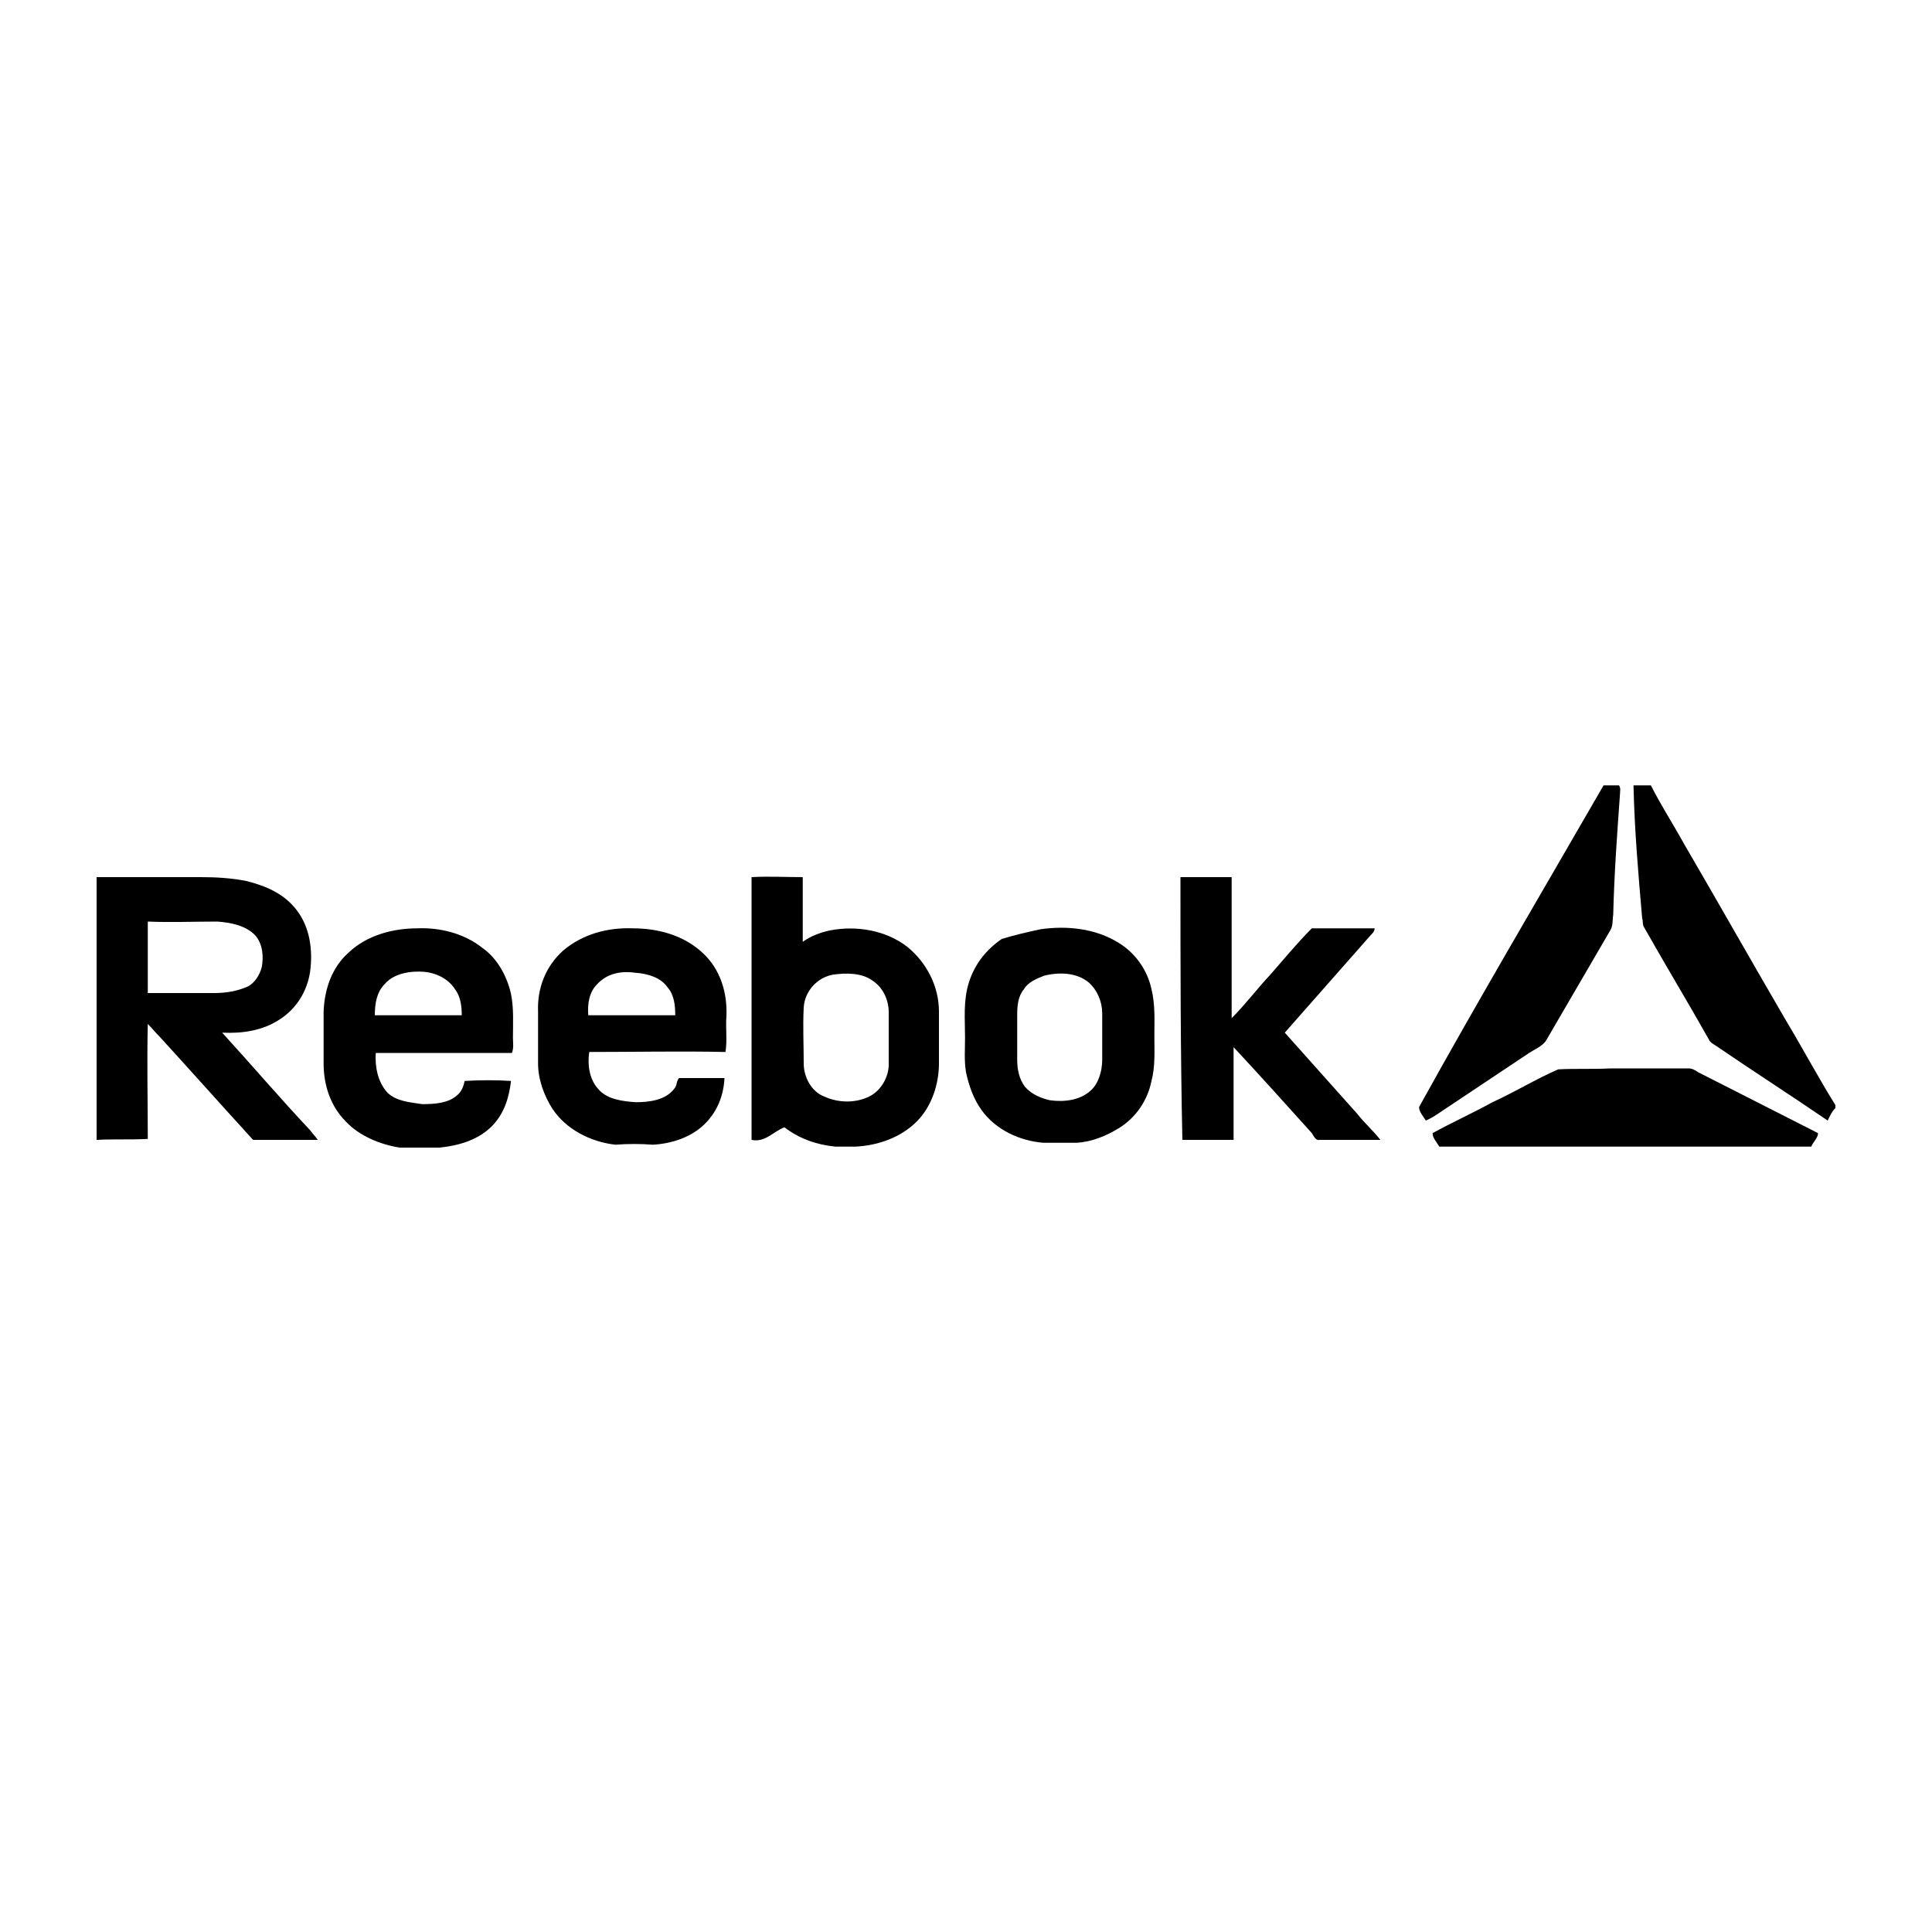
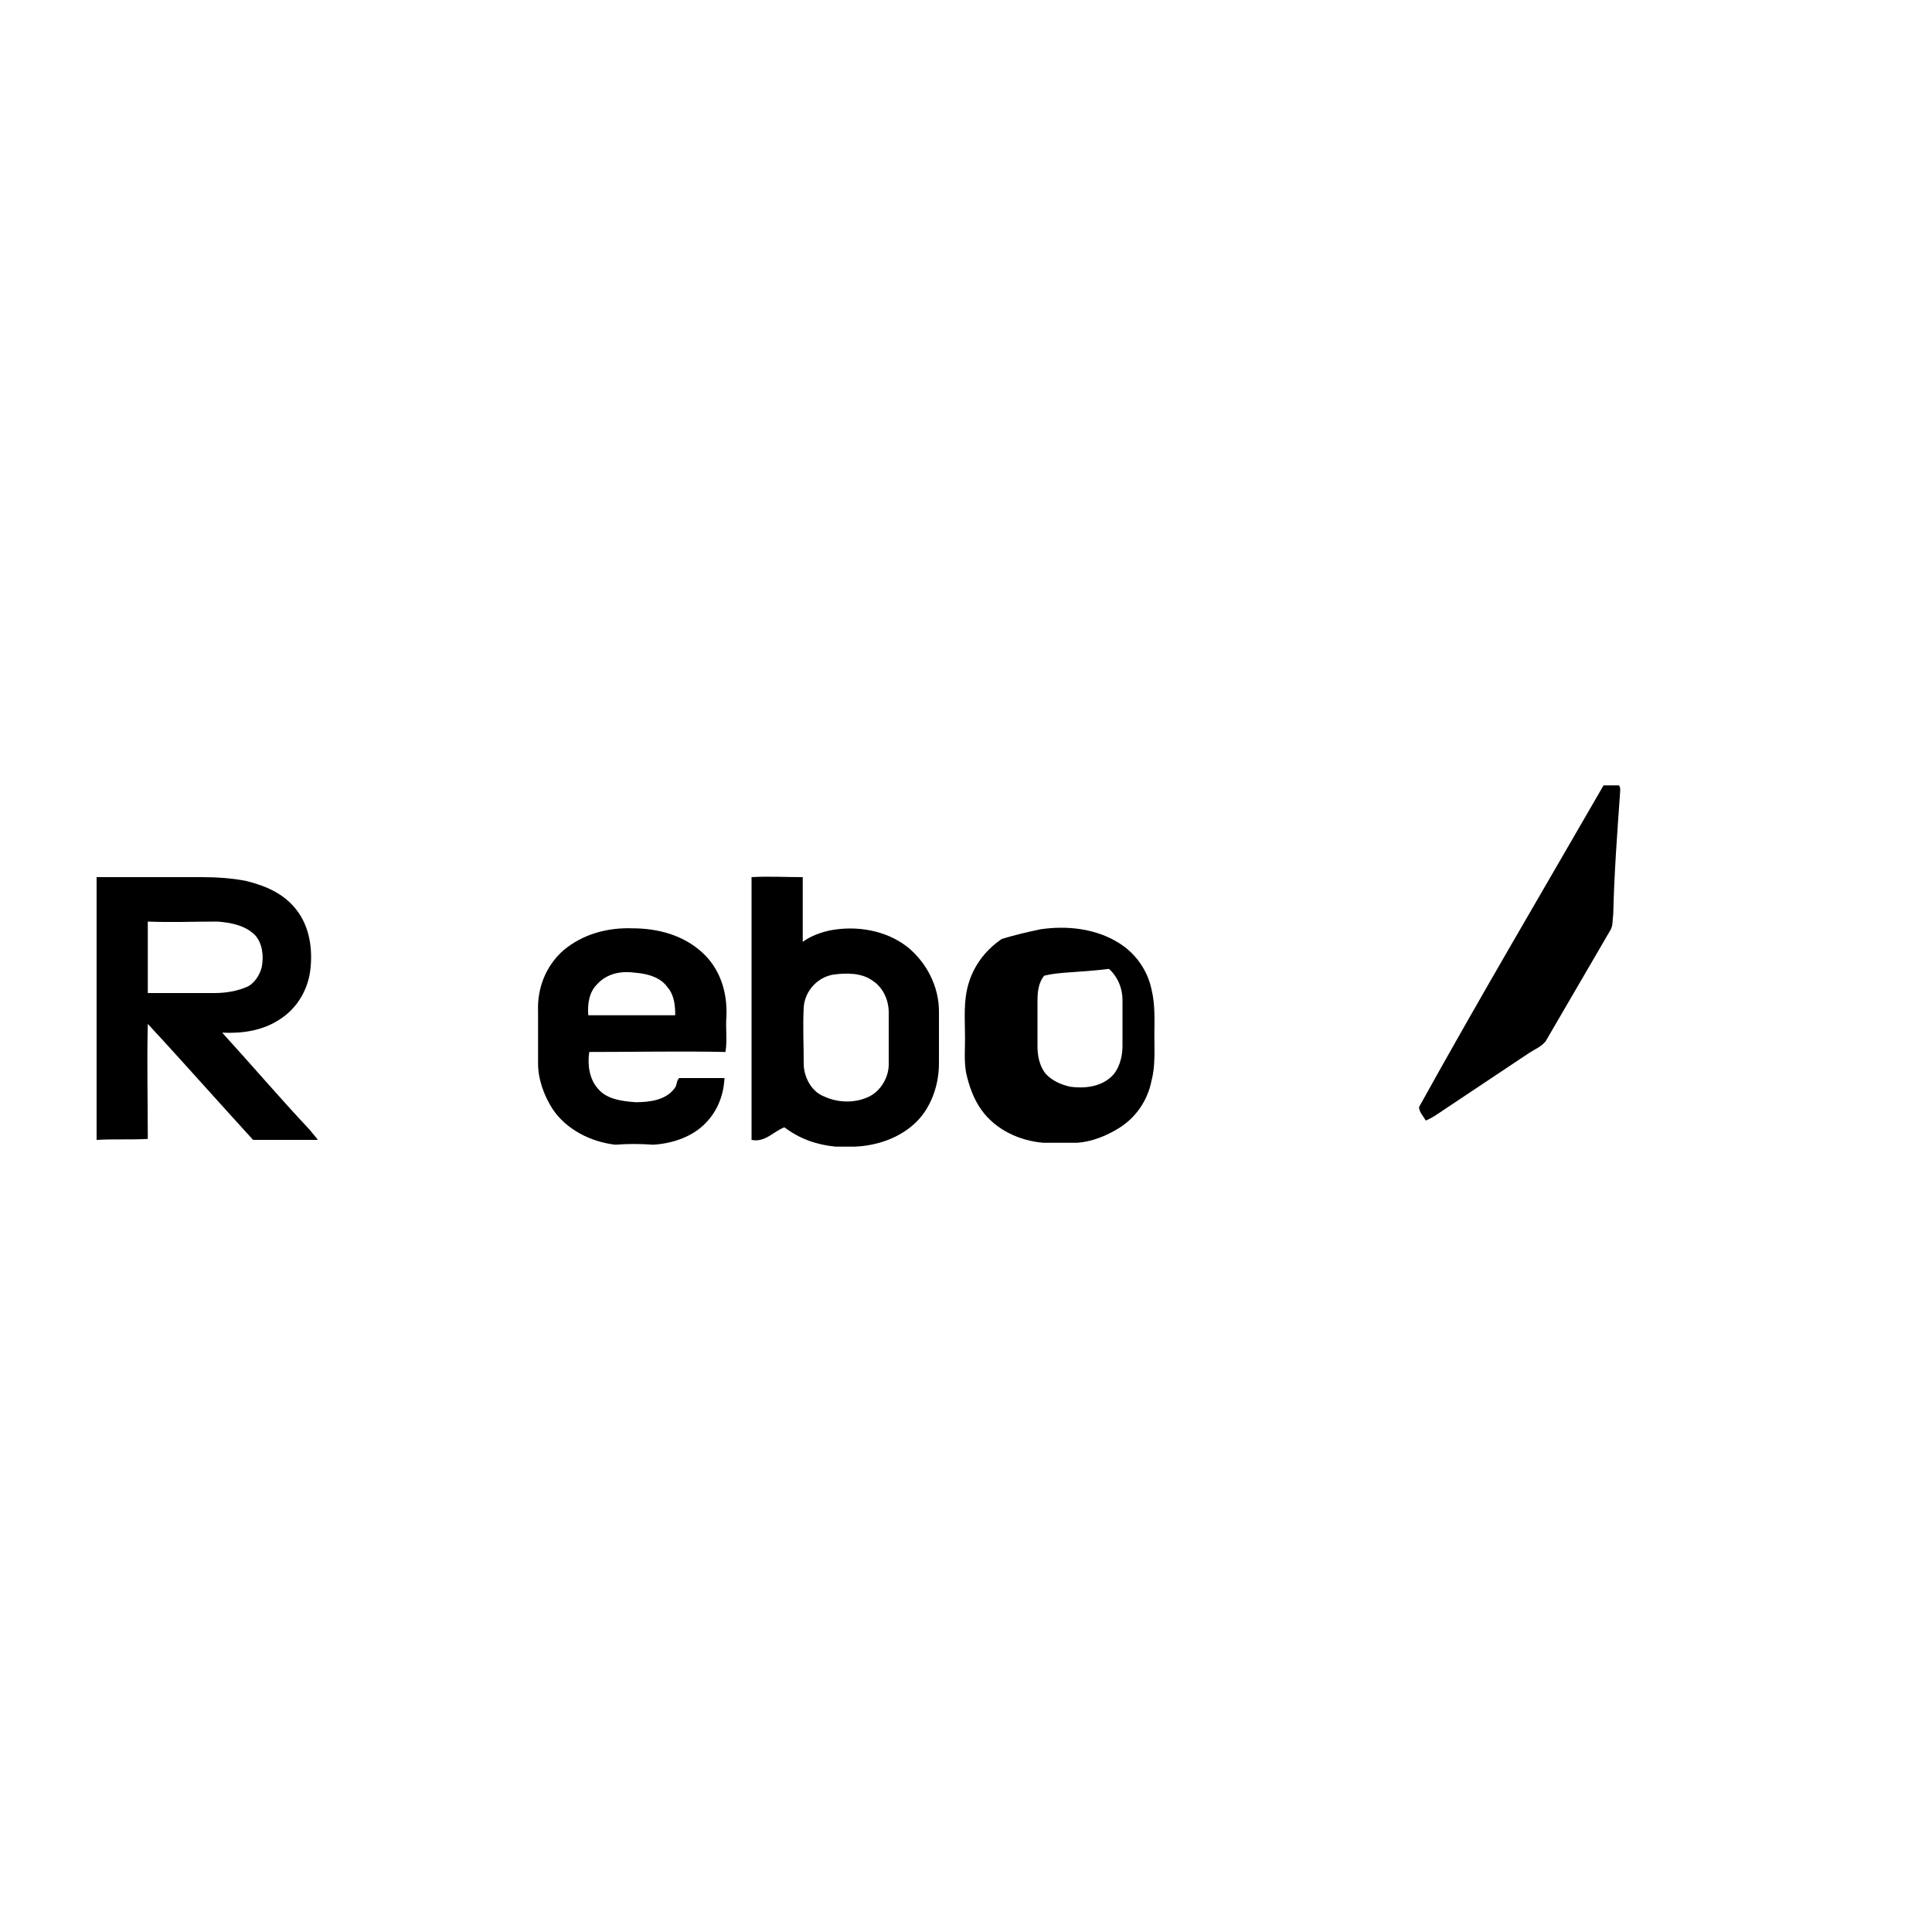
<svg xmlns="http://www.w3.org/2000/svg" version="1.1" id="Layer_1" x="0px" y="0px" viewBox="0 0 200 200" style="enable-background:new 0 0 200 200;" xml:space="preserve">
  <g>
    <g>
      <path d="M166,81.3h1.6c0.2,0.3,0.1,0.6,0.1,0.9c-0.3,4.2-0.6,8.3-0.7,12.5c-0.1,0.6,0,1.1-0.3,1.6c-2.2,3.8-4.5,7.7-6.7,11.5    c-0.5,0.6-1.1,0.8-1.7,1.2c-3,2-6,4-9,6c-0.6,0.4-1,0.7-1.7,1c-0.3-0.5-0.7-0.9-0.7-1.4C153.1,103.4,159.6,92.4,166,81.3z" />
-       <path d="M169.1,81.3h1.8c1,2,2.3,4,3.4,6c3.5,6,7,12.2,10.5,18.2c1.8,3,3.4,6,5.2,8.9v0.3c-0.4,0.4-0.6,0.9-0.8,1.3    c-3.8-2.6-7.7-5.1-11.5-7.7c-0.3-0.2-0.7-0.4-0.8-0.7c-2.2-3.9-4.5-7.7-6.7-11.6c-0.2-0.3-0.1-0.7-0.2-0.9    C169.6,90.5,169.2,85.9,169.1,81.3z" />
-       <path d="M161.3,110.7c1.8-0.1,3.6,0,5.4-0.1c2.7,0,5.4,0,8.1,0c0.4,0,0.7,0.2,1,0.4c4.1,2.1,8.3,4.2,12.4,6.3    c0,0.5-0.5,0.9-0.7,1.4H149c-0.3-0.5-0.7-0.9-0.7-1.4c2-1.1,4.2-2.1,6.2-3.2C156.9,113,159,111.7,161.3,110.7z" />
    </g>
    <g>
      <g>
        <path d="M10,90.8c3.6,0,7.2,0,10.8,0c1.6,0,3.2,0.1,4.7,0.4c2,0.5,3.9,1.3,5.2,3c1.4,1.8,1.7,4.2,1.4,6.4c-0.3,2-1.4,3.8-3.1,4.9     c-1.8,1.2-3.9,1.5-6,1.4c3.1,3.4,6,6.8,9.1,10.1c0.3,0.4,0.6,0.7,0.8,1c-2.2,0-4.5,0-6.7,0c-3.2-3.5-6.4-7.1-9.6-10.6     c-0.5-0.5-0.8-0.9-1.3-1.4c-0.1,4,0,7.9,0,11.9c-1.8,0.1-3.5,0-5.3,0.1C10,118.1,10,90.8,10,90.8z M15.3,95.4c0,2.5,0,4.9,0,7.4     c2.3,0,4.7,0,6.9,0c1.2,0,2.4-0.2,3.5-0.7c0.7-0.4,1.2-1.2,1.4-2c0.2-1.1,0.1-2.4-0.7-3.3c-1-1-2.5-1.3-3.9-1.4     C20.1,95.4,17.7,95.5,15.3,95.4z" />
      </g>
      <g>
        <path d="M77.8,90.8c1.8-0.1,3.5,0,5.3,0c0,2.2,0,4.5,0,6.7c0.8-0.6,1.9-1,2.9-1.2c2.7-0.5,5.7,0,7.9,1.7c2,1.6,3.3,4.1,3.3,6.7     c0,1.8,0,3.6,0,5.4c0,2.2-0.8,4.5-2.3,6c-1.7,1.7-4.1,2.5-6.4,2.6h-2c-2-0.2-3.7-0.8-5.3-2c-1.1,0.4-2,1.6-3.4,1.3     C77.8,108.9,77.8,99.8,77.8,90.8z M86.2,100.9c-1.6,0.3-2.9,1.7-3,3.4c-0.1,2,0,3.8,0,5.8c0,1.4,0.8,2.9,2.1,3.4     c1.5,0.7,3.3,0.7,4.7,0c1.2-0.6,2-2,2-3.3c0-1.8,0-3.6,0-5.4c0-1.3-0.6-2.6-1.7-3.3C89.2,100.7,87.6,100.7,86.2,100.9z" />
      </g>
-       <path d="M122.2,90.8c1.8,0,3.5,0,5.3,0c0,4.8,0,9.8,0,14.6c1.4-1.4,2.6-3,4-4.5c1.4-1.6,2.8-3.3,4.3-4.8c2.1,0,4.3,0,6.5,0    c0,0.3-0.2,0.5-0.4,0.7c-3,3.4-6,6.8-8.9,10.1c2.5,2.8,5,5.6,7.5,8.4c0.7,0.9,1.7,1.8,2.4,2.7c-2.1,0-4.3,0-6.3,0    c-0.4,0.1-0.6-0.4-0.8-0.7c-2.7-3-5.4-6-8.1-8.9c0,3.2,0,6.4,0,9.6c-1.8,0-3.5,0-5.3,0C122.2,108.9,122.2,99.8,122.2,90.8z" />
      <g>
-         <path d="M36.1,98.6c1.9-1.8,4.6-2.5,7.1-2.5c2.3-0.1,4.8,0.5,6.7,2c1.6,1.1,2.6,3,3,4.8c0.3,1.5,0.2,3,0.2,4.5     c0,0.6,0.1,1-0.1,1.6c-4.7,0-9.5,0-14.1,0c-0.1,1.4,0.2,3,1.2,4.1c0.9,0.9,2.3,1,3.6,1.2c1.3,0,2.7-0.1,3.6-0.9     c0.5-0.4,0.7-1,0.8-1.5c1.6-0.1,3.3-0.1,4.8,0c-0.2,1.7-0.7,3.4-2,4.7c-1.4,1.4-3.4,2-5.4,2.2c-1.4,0-2.7,0-4.1,0     c-2-0.3-4.2-1.2-5.6-2.7c-1.6-1.6-2.3-3.8-2.3-6c0-1.8,0-3.6,0-5.4C33.6,102.3,34.4,100.1,36.1,98.6z M39.8,101.9     c-0.8,0.8-1,2-1,3.2c3,0,6,0,9,0c0-0.9-0.1-1.9-0.7-2.7c-0.7-1.1-2-1.7-3.2-1.8C42.6,100.5,40.8,100.7,39.8,101.9z" />
-       </g>
+         </g>
      <g>
        <path d="M58.3,98.4c2-1.7,4.6-2.4,7.2-2.3c2.6,0,5.3,0.7,7.3,2.6c1.8,1.7,2.5,4.1,2.4,6.5c-0.1,1.2,0.1,2.5-0.1,3.7     c-4.7-0.1-9.4,0-14.1,0c-0.2,1.3,0,2.8,0.9,3.8c0.9,1.1,2.5,1.3,3.9,1.4c1.4,0,3.1-0.2,4-1.4c0.3-0.3,0.2-0.8,0.5-1.1     c1.6,0,3.2,0,4.7,0c-0.1,1.9-0.8,3.6-2.2,4.9c-1.4,1.3-3.4,1.9-5.2,2c-1.3-0.1-2.6-0.1-3.9,0c-2.6-0.3-5.1-1.6-6.5-3.7     c-0.9-1.4-1.5-3.1-1.5-4.7c0-1.8,0-3.6,0-5.4C55.6,102.3,56.5,100,58.3,98.4z M61.8,101.9c-0.8,0.8-1,2-0.9,3.2c3,0,6,0,9,0     c0-1-0.1-2.1-0.8-2.9c-0.7-1-2-1.4-3.3-1.5C64.4,100.5,62.9,100.7,61.8,101.9z" />
      </g>
      <g>
-         <path d="M107.7,96.2c2.7-0.4,5.7-0.1,8.1,1.4c1.8,1.1,3,2.9,3.4,4.8c0.4,1.6,0.3,3.3,0.3,4.8c0,1.6,0.1,3.2-0.3,4.7     c-0.4,2-1.6,3.8-3.4,4.9c-1.3,0.8-2.8,1.4-4.3,1.5c-1.2,0-2.4,0-3.5,0c-2.4-0.2-4.9-1.3-6.4-3.4c-0.8-1.1-1.3-2.5-1.6-3.9     c-0.2-1.2-0.1-2.4-0.1-3.6c0-1.9-0.2-3.8,0.4-5.7c0.6-1.9,1.8-3.4,3.4-4.5C105,96.8,106.3,96.5,107.7,96.2z M108.1,101     c-0.8,0.3-1.7,0.7-2.1,1.4c-0.6,0.7-0.7,1.7-0.7,2.6c0,1.6,0,3.1,0,4.7c0,1,0.2,2,0.8,2.8c0.7,0.8,1.7,1.2,2.6,1.4     c1.5,0.2,3.1,0,4.2-1c0.8-0.7,1.2-2,1.2-3.2c0-1.6,0-3.3,0-4.8c0-1.2-0.5-2.4-1.4-3.2C111.5,100.7,109.7,100.6,108.1,101z" />
+         <path d="M107.7,96.2c2.7-0.4,5.7-0.1,8.1,1.4c1.8,1.1,3,2.9,3.4,4.8c0.4,1.6,0.3,3.3,0.3,4.8c0,1.6,0.1,3.2-0.3,4.7     c-0.4,2-1.6,3.8-3.4,4.9c-1.3,0.8-2.8,1.4-4.3,1.5c-1.2,0-2.4,0-3.5,0c-2.4-0.2-4.9-1.3-6.4-3.4c-0.8-1.1-1.3-2.5-1.6-3.9     c-0.2-1.2-0.1-2.4-0.1-3.6c0-1.9-0.2-3.8,0.4-5.7c0.6-1.9,1.8-3.4,3.4-4.5C105,96.8,106.3,96.5,107.7,96.2z M108.1,101     c-0.6,0.7-0.7,1.7-0.7,2.6c0,1.6,0,3.1,0,4.7c0,1,0.2,2,0.8,2.8c0.7,0.8,1.7,1.2,2.6,1.4     c1.5,0.2,3.1,0,4.2-1c0.8-0.7,1.2-2,1.2-3.2c0-1.6,0-3.3,0-4.8c0-1.2-0.5-2.4-1.4-3.2C111.5,100.7,109.7,100.6,108.1,101z" />
      </g>
    </g>
  </g>
</svg>